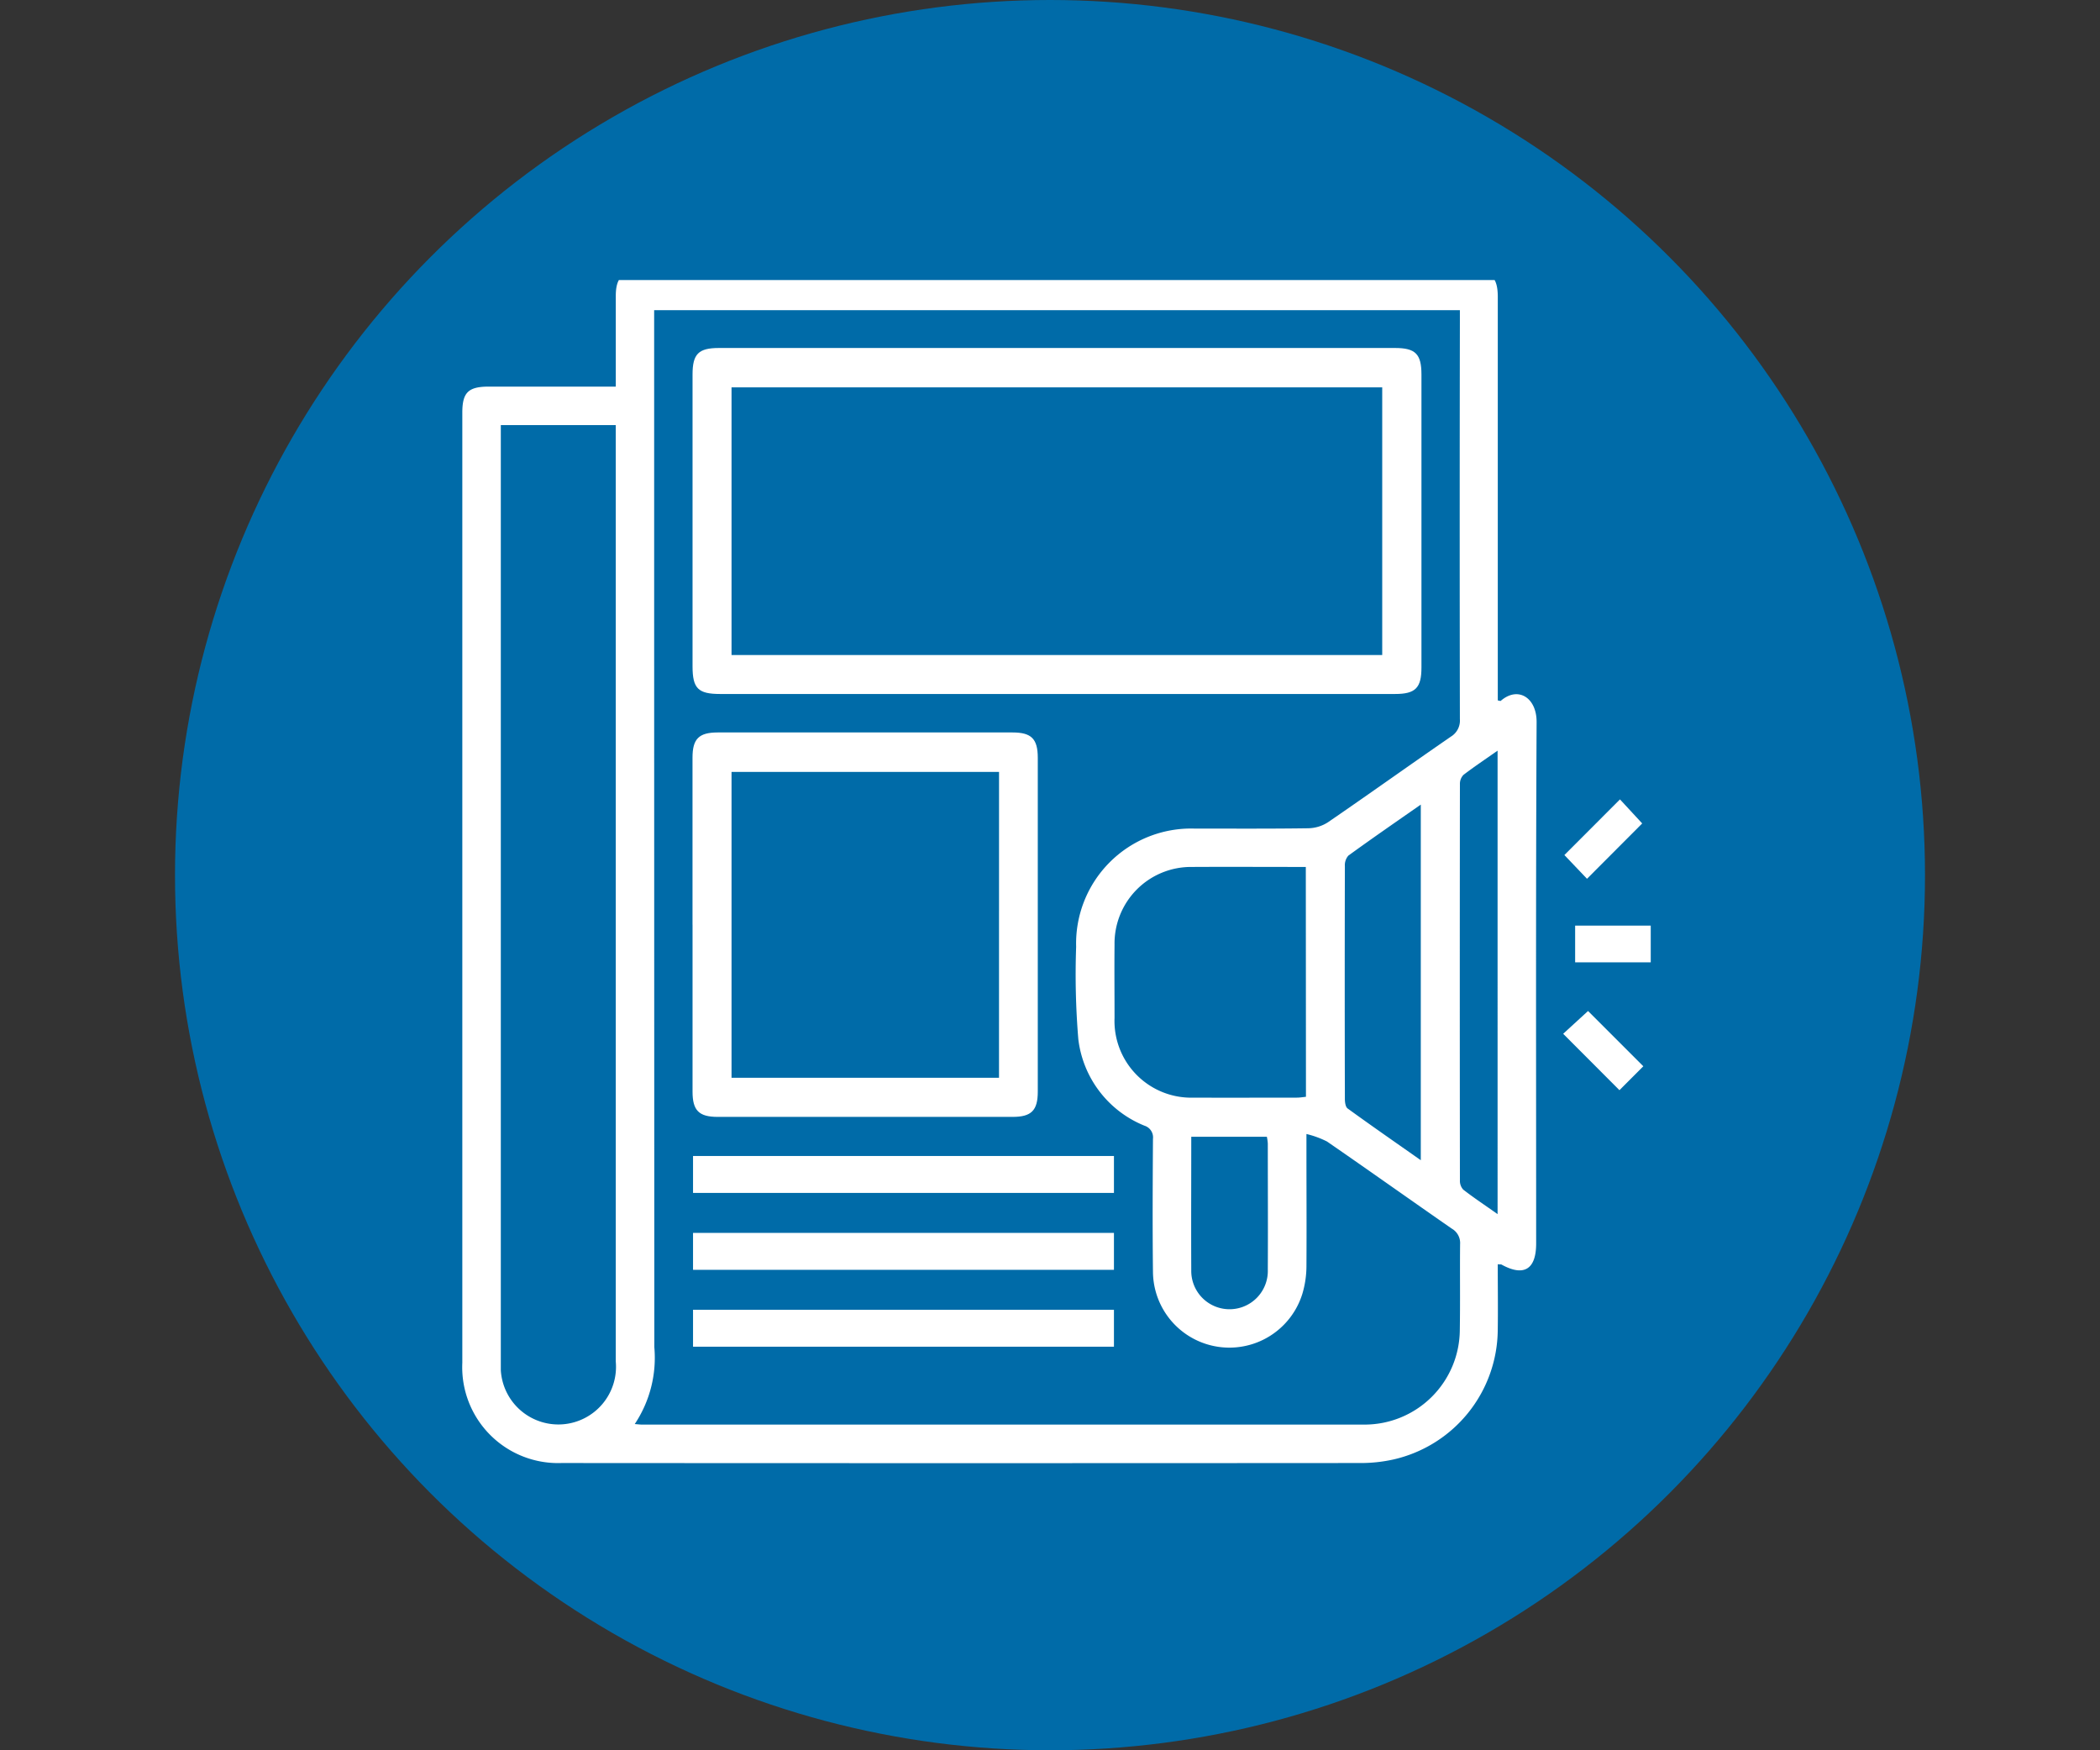
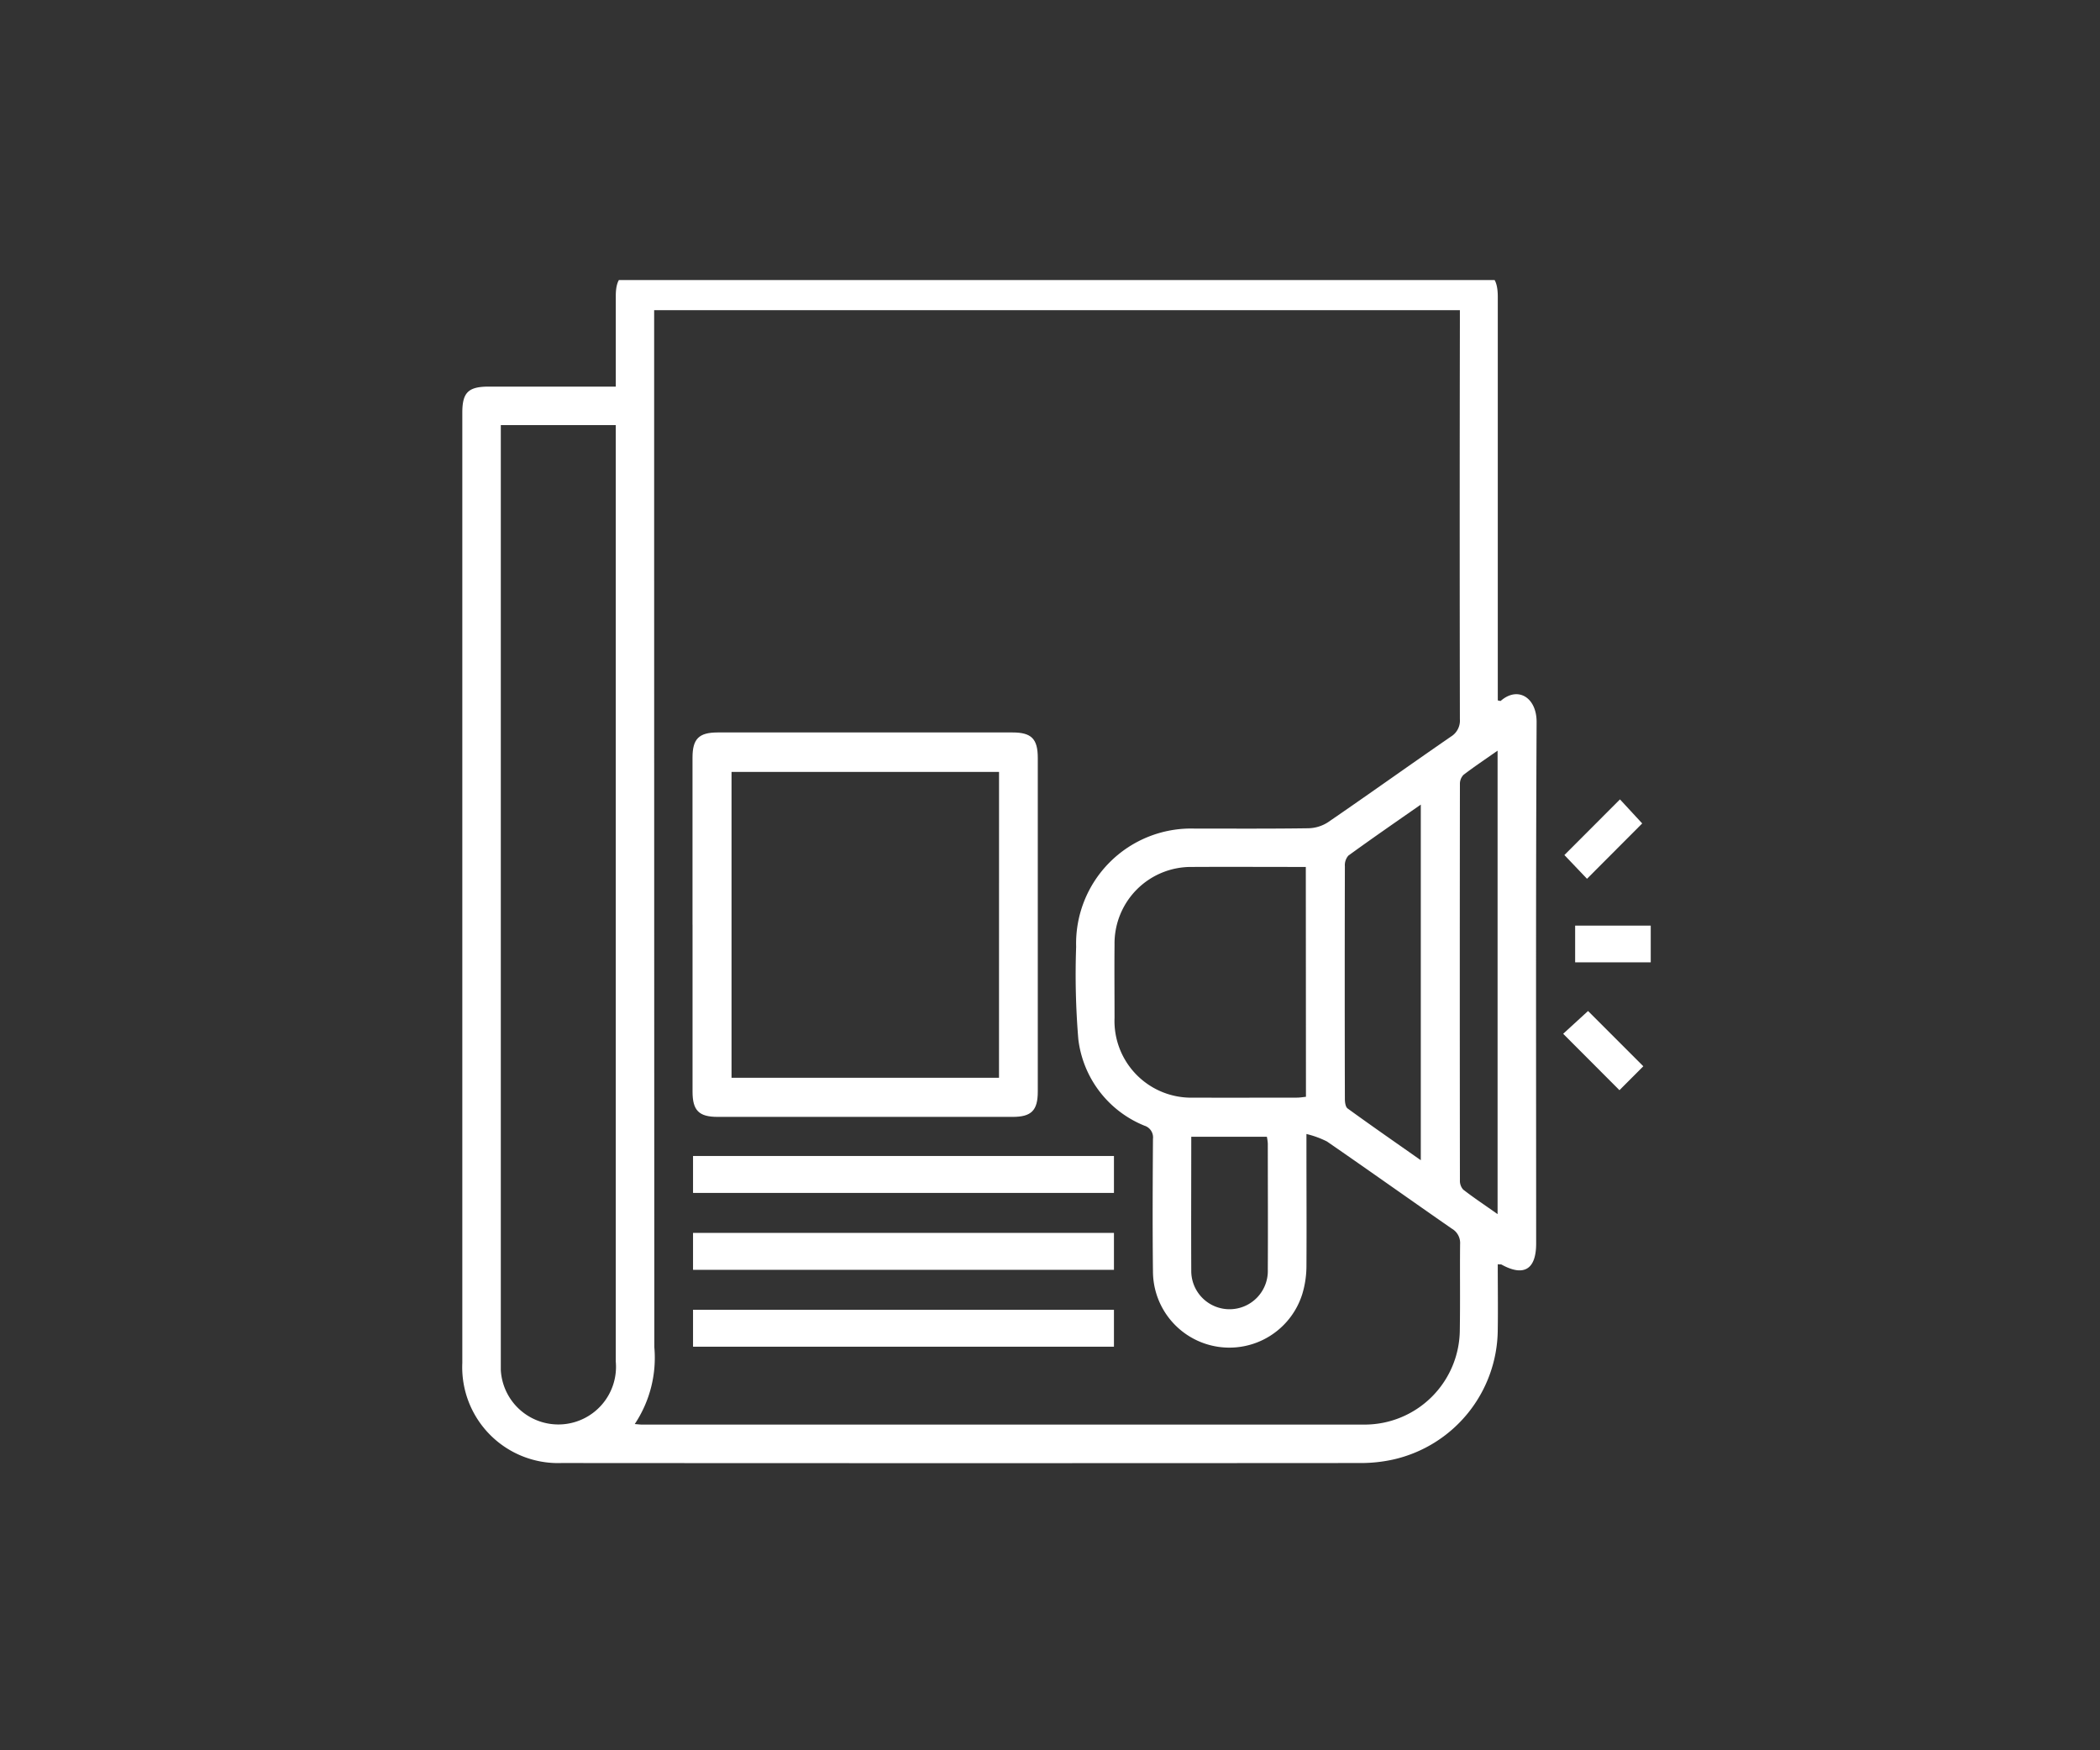
<svg xmlns="http://www.w3.org/2000/svg" width="60" height="50" viewBox="0 0 60 50">
  <rect x="0" y="0" width="60" height="50" fill="#333333" stroke="none" />
  <defs>
    <clipPath id="clip-path">
      <rect id="Rectángulo_420" data-name="Rectángulo 420" width="35" height="34" transform="translate(-0.209 -0.209)" fill="#fff" />
    </clipPath>
  </defs>
  <g id="Grupo_420" data-name="Grupo 420" transform="translate(21166 214)">
    <rect id="Rectángulo_660" data-name="Rectángulo 660" width="60" height="50" transform="translate(-21166 -214)" fill="#fff" opacity="0" />
    <g id="Grupo_395" data-name="Grupo 395" transform="translate(-21258 -410)">
-       <circle id="Elipse_8" data-name="Elipse 8" cx="25" cy="25" r="25" transform="translate(97 196)" fill="#006ba8" />
      <g id="Grupo_159" data-name="Grupo 159" transform="translate(105.209 204.209)">
        <g id="Grupo_159-2" data-name="Grupo 159" transform="translate(0 0)" clip-path="url(#clip-path)">
          <path id="Trazado_333" data-name="Trazado 333" d="M4.385,3.3c0-.9,0-1.746,0-2.592,0-.515.187-.7.7-.7h23.8c.526,0,.7.188.7.736q0,5.576,0,11.153v.368c.044.007.075.021.085.012.491-.427,1.028-.094,1.024.609-.025,4.964-.013,9.929-.013,14.894,0,.741-.352.953-.991.6-.017-.009-.042,0-.106-.009,0,.627.009,1.25,0,1.872a3.827,3.827,0,0,1-2.987,3.707,4.281,4.281,0,0,1-.95.1q-11.405.008-22.811,0A2.738,2.738,0,0,1,0,31.189Q0,17.616,0,4.044C0,3.465.172,3.3.76,3.3H4.385Zm.544,29.637c.112.009.157.015.2.015q10.326,0,20.651,0A2.721,2.721,0,0,0,28.5,30.237c.013-.812,0-1.624.008-2.436a.473.473,0,0,0-.236-.446c-1.191-.826-2.373-1.667-3.567-2.49a2.656,2.656,0,0,0-.587-.214v.43c0,1.121.007,2.242,0,3.363A2.783,2.783,0,0,1,24,29.22a2.183,2.183,0,0,1-4.267-.62c-.015-1.27-.008-2.539,0-3.809a.351.351,0,0,0-.244-.378A3.054,3.054,0,0,1,17.6,21.941a22.434,22.434,0,0,1-.062-2.637,3.285,3.285,0,0,1,3.378-3.378c1.085,0,2.169.007,3.253-.009a1.075,1.075,0,0,0,.563-.171c1.177-.807,2.338-1.637,3.513-2.447a.536.536,0,0,0,.257-.5q-.01-5.662,0-11.324V1.117H5.481v.455q0,14.584.005,29.168a3.412,3.412,0,0,1-.557,2.193M1.1,4.4v.4q0,13.128,0,26.255c0,.114,0,.229,0,.343a1.647,1.647,0,1,0,3.284-.25q0-13.2,0-26.392V4.4Zm23,12.622c-1.11,0-2.182-.006-3.253,0a2.186,2.186,0,0,0-2.212,2.22c-.007.7,0,1.394,0,2.091A2.192,2.192,0,0,0,20.9,23.612c.981.005,1.962,0,2.943,0,.087,0,.173-.015.261-.024ZM27.385,25.4V15.241c-.717.5-1.4.971-2.069,1.457a.414.414,0,0,0-.1.3q-.008,3.325,0,6.65c0,.094.017.23.079.274.679.493,1.369.971,2.092,1.479m2.192,1.537V13.7c-.352.247-.672.46-.976.693a.37.37,0,0,0-.1.264q-.007,5.657,0,11.315a.374.374,0,0,0,.093.266c.3.234.625.448.981.7m-8.75-2.208c0,1.3-.006,2.555,0,3.812a1.094,1.094,0,1,0,2.187-.021c.007-1.2,0-2.4,0-3.6a1.337,1.337,0,0,0-.027-.191Z" transform="translate(0 -0.465)" fill="#fff" />
          <path id="Trazado_334" data-name="Trazado 334" d="M344.688,167.164l-.646-.678,1.588-1.59.635.687-1.577,1.581" transform="translate(-312.554 -150.269)" fill="#fff" />
          <path id="Trazado_335" data-name="Trazado 335" d="M346,232.521l-.682.683-1.608-1.611.711-.651L346,232.521" transform="translate(-312.257 -210.27)" fill="#fff" />
          <rect id="Rectángulo_416" data-name="Rectángulo 416" width="2.16" height="1.049" transform="translate(31.795 18.233)" fill="#fff" />
-           <path id="Trazado_336" data-name="Trazado 336" d="M82.275,33.884H72.65c-.629,0-.788-.159-.788-.789q0-4.17,0-8.34c0-.584.17-.755.753-.755H91.933c.583,0,.754.171.755.754q0,4.187,0,8.374c0,.584-.172.756-.754.756H82.275m9.292-8.759H72.976v7.646H91.567Z" transform="translate(-65.284 -22.268)" fill="#fff" />
          <path id="Trazado_337" data-name="Trazado 337" d="M71.86,149.489q0-2.385,0-4.77c0-.539.181-.72.719-.721h8.426c.537,0,.719.182.72.72q0,4.77,0,9.541c0,.538-.183.721-.719.721q-4.213,0-8.426,0c-.537,0-.719-.183-.719-.72q0-2.385,0-4.77m8.757-4.365H72.975v8.737h7.642Z" transform="translate(-65.283 -131.283)" fill="#fff" />
          <rect id="Rectángulo_417" data-name="Rectángulo 417" width="12.026" height="1.055" transform="translate(6.592 24.814)" fill="#fff" />
          <rect id="Rectángulo_418" data-name="Rectángulo 418" width="12.026" height="1.055" transform="translate(6.592 27.011)" fill="#fff" />
          <rect id="Rectángulo_419" data-name="Rectángulo 419" width="12.026" height="1.055" transform="translate(6.592 29.207)" fill="#fff" />
        </g>
      </g>
    </g>
  </g>
</svg>